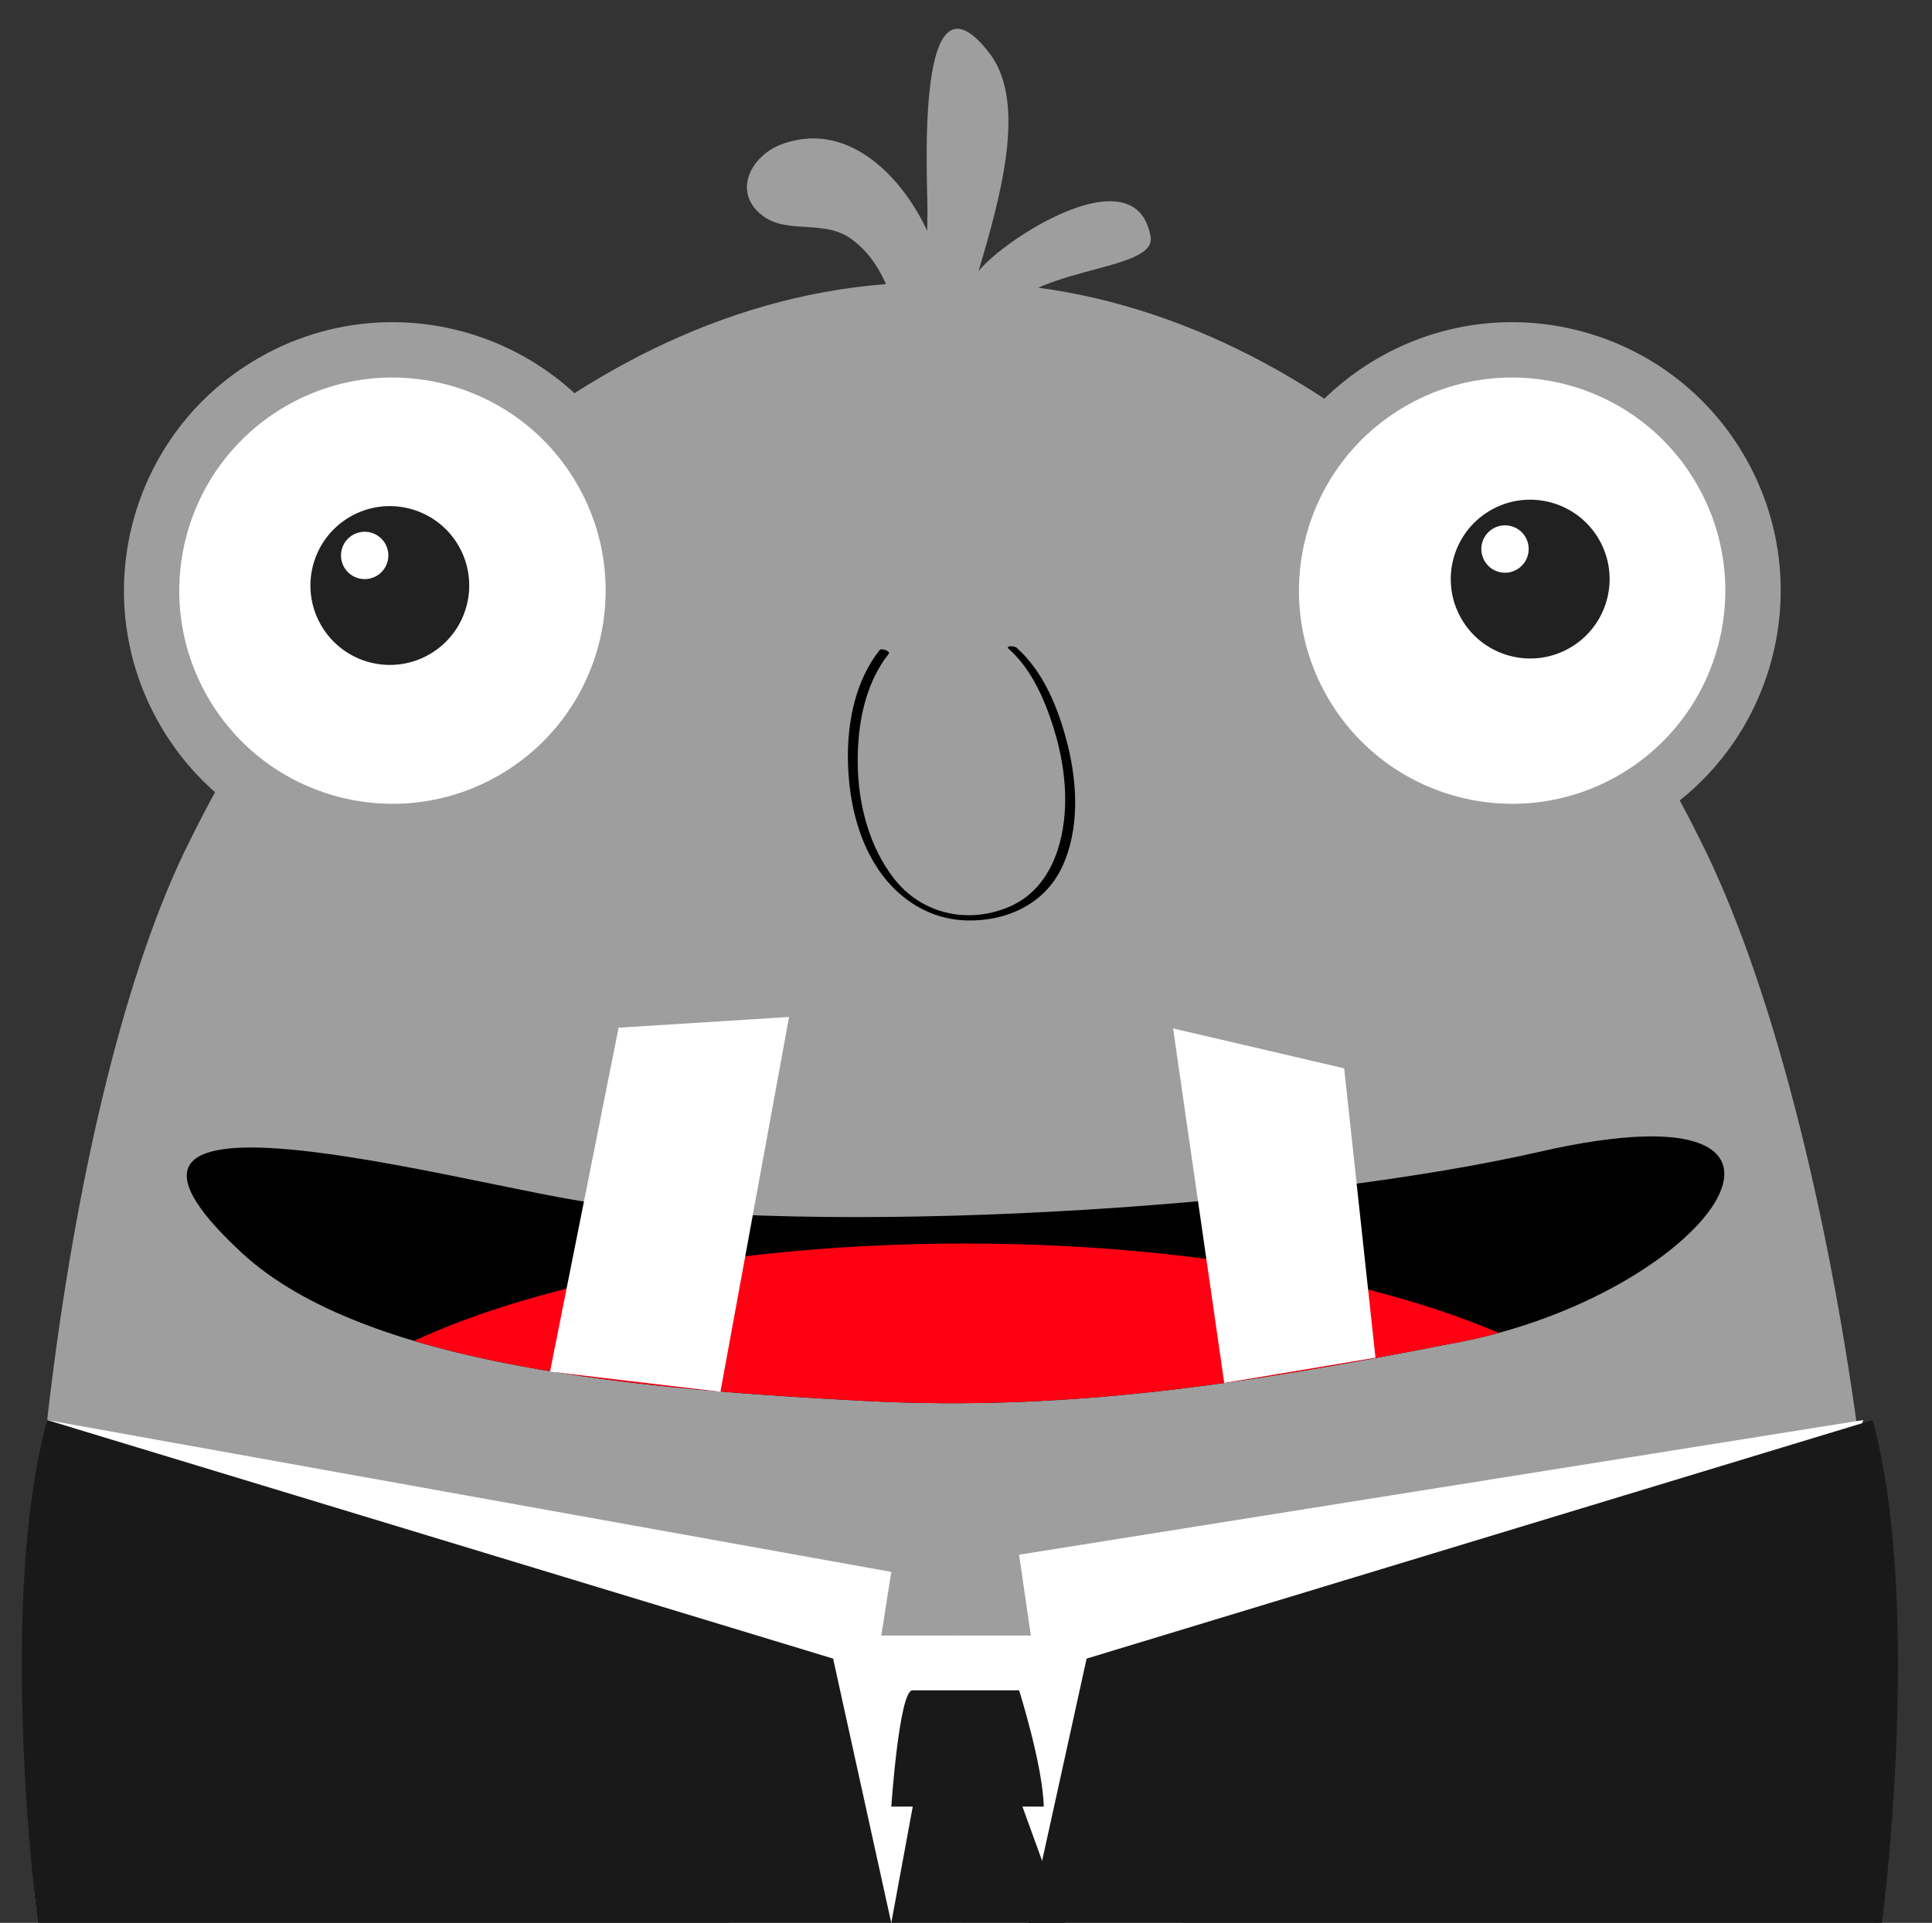
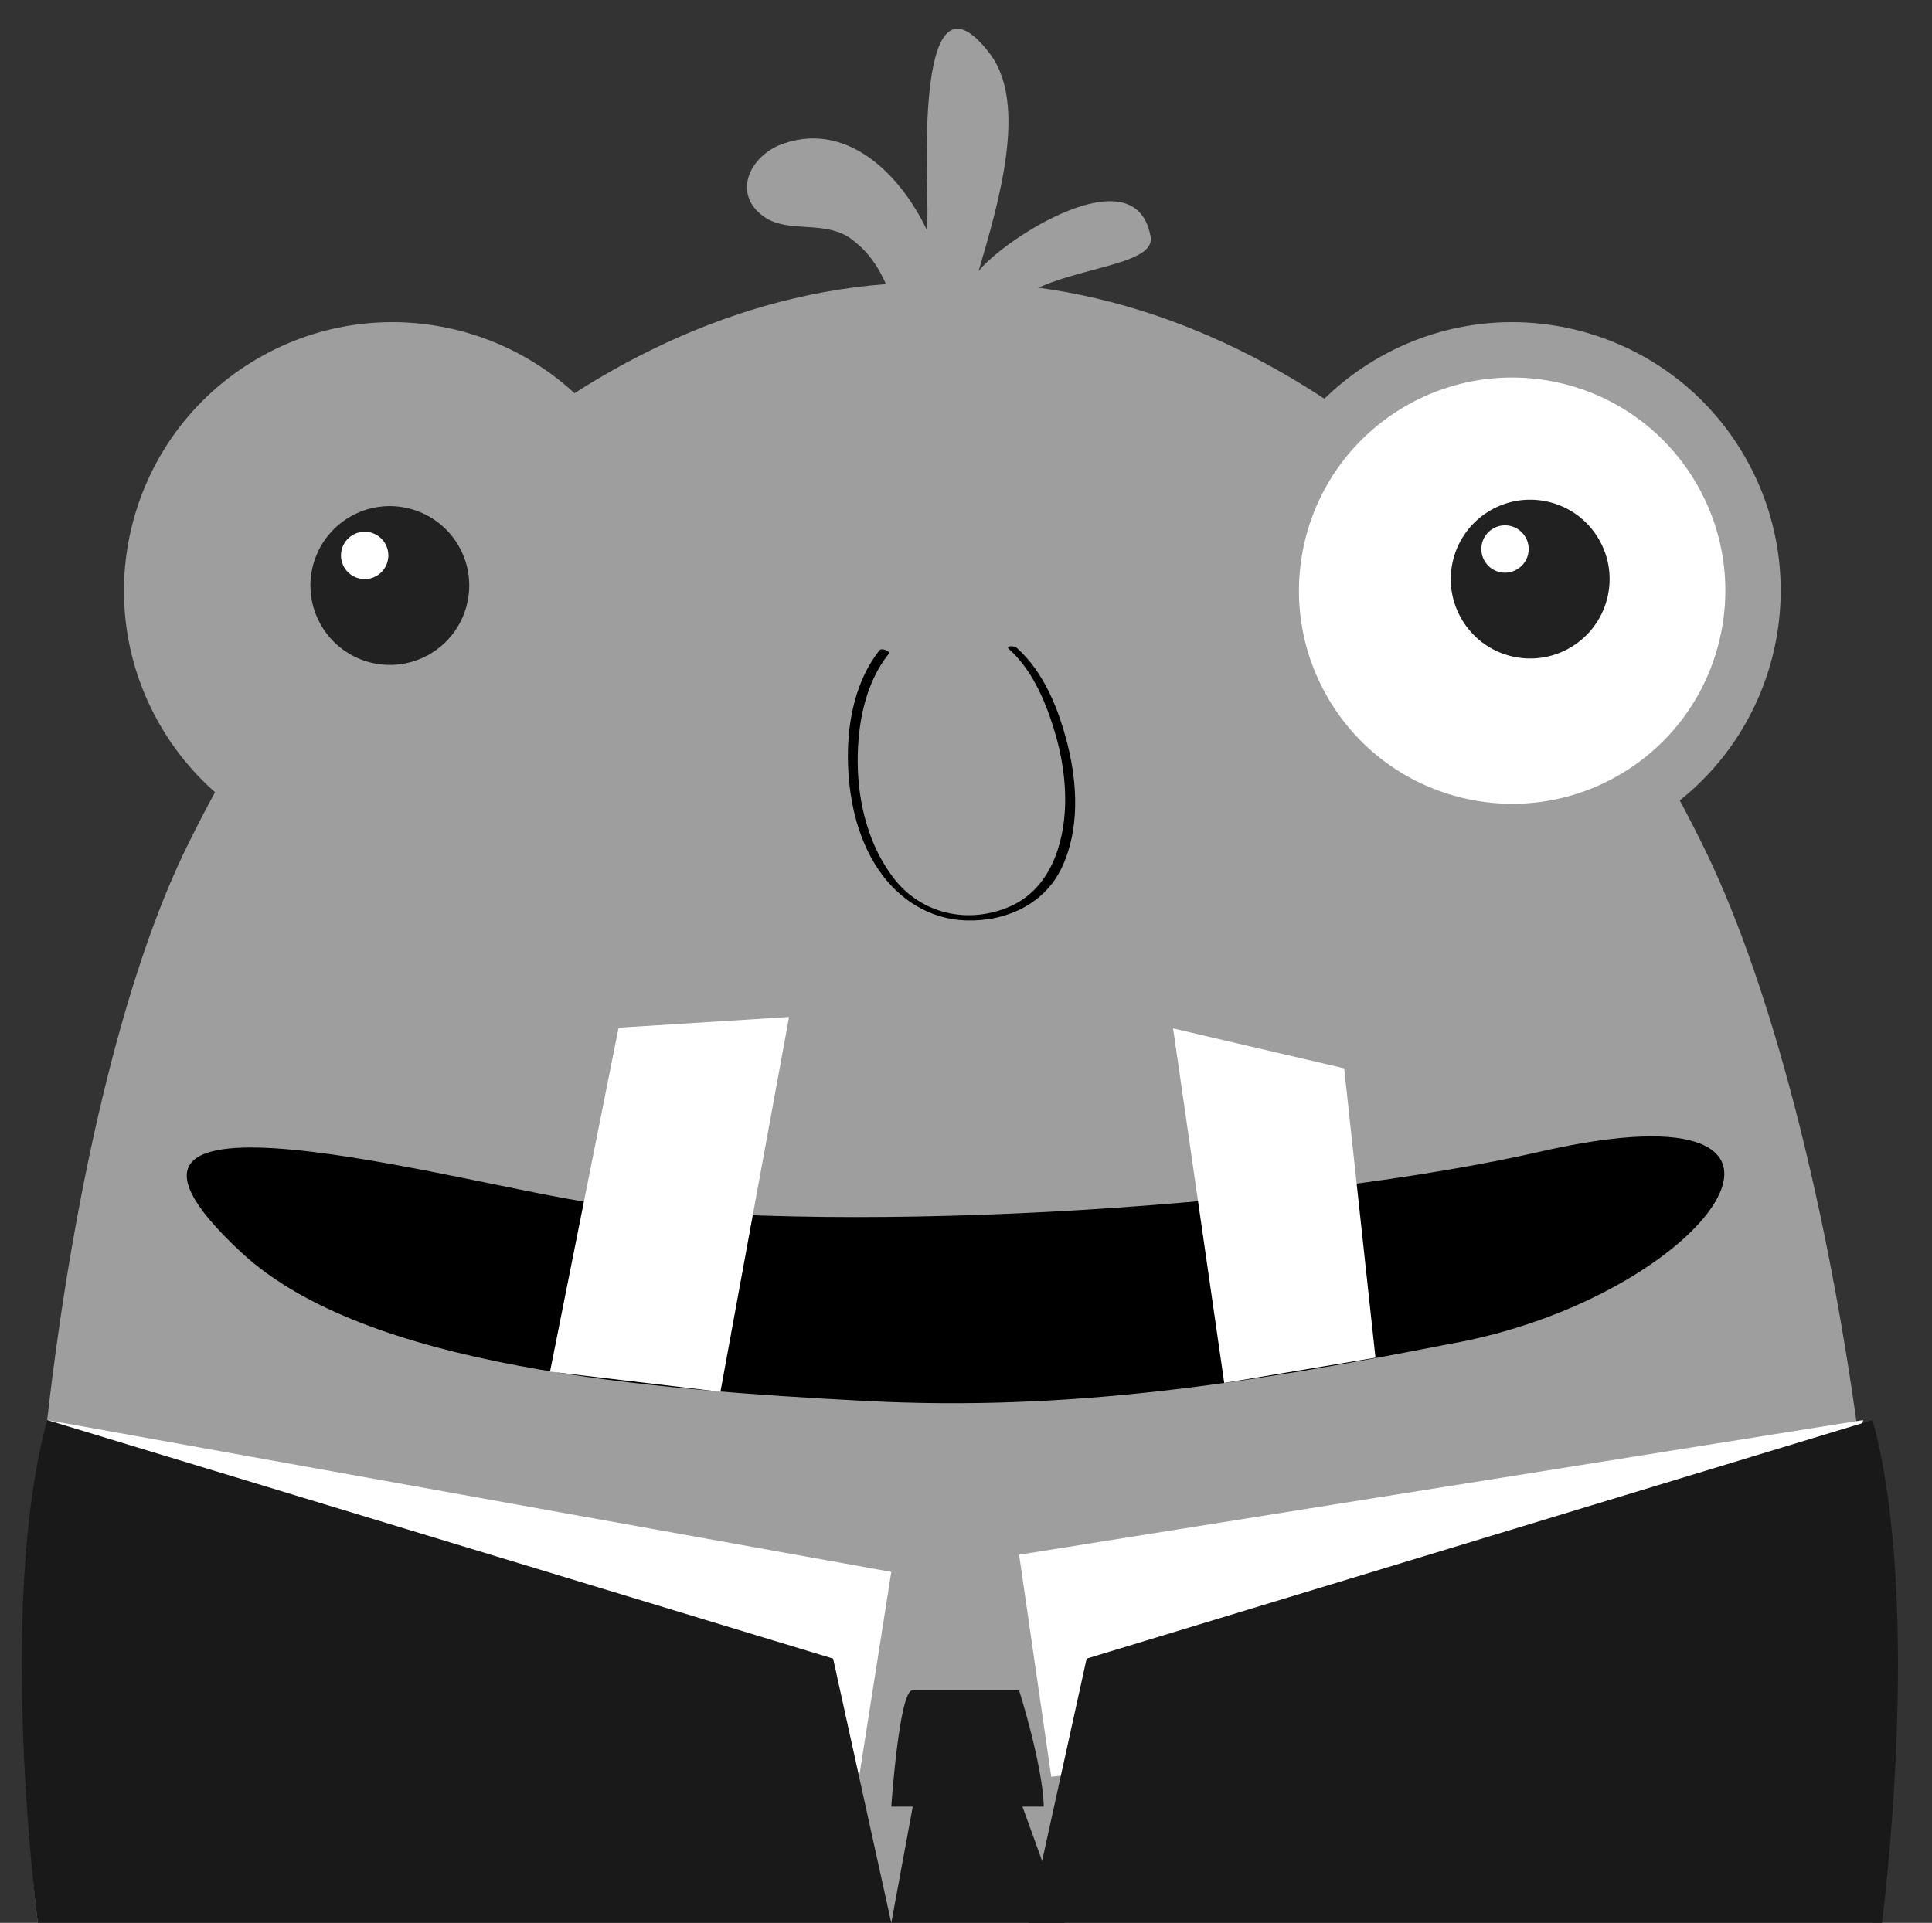
<svg xmlns="http://www.w3.org/2000/svg" id="Layer_1" viewBox="0 0 667.85 664.86">
  <rect x="0" y="0" width="667.85" height="664.86" fill="#333333" stroke="none" />
  <defs>
    <style>.cls-1{fill:#fff;}.cls-2{fill:#ff0013;}.cls-3{fill:#9e9e9e;}.cls-4{fill:#212121;}.cls-5{fill:#191919;}</style>
  </defs>
  <path class="cls-3" d="M13.06,664.86c-11.91-94.05,7.98-285.6,52.59-374.22C115.85,188.72,212.57,94.97,326.73,97.7c114.16-2.73,210.87,91.02,261.08,192.94,46.25,91.89,72.87,286.26,59.6,374.22H13.06Z" />
  <g>
    <path class="cls-3" d="M569.52,284.38c-44.27,25.84-101.1,10.91-126.94-33.36-25.85-44.26-10.91-101.1,33.35-126.94,44.27-25.85,101.1-10.92,126.95,33.35,25.84,44.26,10.91,101.1-33.36,126.95Z" />
    <path class="cls-1" d="M559.87,267.87c-35.14,20.51-80.27,8.66-100.79-26.48-20.52-35.15-8.66-80.27,26.48-100.79,35.15-20.52,80.27-8.66,100.79,26.48,20.52,35.14,8.66,80.27-26.48,100.79Z" />
    <path class="cls-4" d="M542.79,223.94c-13.09,7.65-29.91,3.23-37.55-9.87-7.64-13.09-3.22-29.9,9.87-37.55,13.09-7.64,29.91-3.22,37.55,9.87,7.65,13.09,3.23,29.91-9.87,37.55Z" />
    <path class="cls-1" d="M522.89,197.59c-3.06,1.08-6.58,.16-8.73-2.28-3.54-4-2.41-10,1.96-12.55,3.91-2.28,8.92-.96,11.2,2.94,2.55,4.36,.6,10.12-4.43,11.89Z" />
  </g>
  <g>
    <path class="cls-3" d="M182.46,284.38c-44.26,25.84-101.1,10.91-126.94-33.36-25.84-44.26-10.91-101.1,33.36-126.94,44.26-25.85,101.1-10.92,126.94,33.35,25.84,44.26,10.91,101.1-33.36,126.95Z" />
-     <path class="cls-1" d="M172.82,267.87c-35.14,20.51-80.27,8.66-100.79-26.48-20.52-35.15-8.66-80.27,26.48-100.79,35.14-20.52,80.27-8.66,100.79,26.48,20.52,35.14,8.66,80.27-26.48,100.79Z" />
    <path class="cls-4" d="M148.6,226.16c-13.09,7.65-29.9,3.23-37.55-9.87-7.64-13.09-3.22-29.9,9.86-37.55,13.09-7.64,29.9-3.22,37.55,9.87,7.64,13.09,3.23,29.91-9.87,37.55h.01Z" />
    <path class="cls-1" d="M130.19,199.12c-3.91,2.28-8.92,.96-11.2-2.94s-.96-8.92,2.94-11.2c3.91-2.28,8.92-.96,11.2,2.94,2.28,3.9,.96,8.92-2.94,11.2Z" />
  </g>
  <path d="M532.35,398.22c113.4-25.92,58.21,50.94-32.01,66.61-69.86,13.71-131.13,23.2-200.84,19.59-75.68-3.92-173.15-11.54-216-51.3-71.29-66.14,78.57-22.96,122.23-17.08,93.14,11.75,247.03,.38,326.62-17.82Z" />
-   <path class="cls-2" d="M333.74,429.98c73.97,0,140.14,12,184.35,30.89-5.73,1.57-11.67,2.9-17.75,3.96-69.86,13.71-131.13,23.2-200.84,19.59-49.95-2.59-109.39-6.79-156.36-20.78,44.08-20.48,113.05-33.67,190.59-33.67h.01Z" />
  <g>
    <polygon class="cls-1" points="475.47 469.44 464.65 369.39 405.51 355.59 423.19 478.17 475.47 469.44" />
    <polygon class="cls-1" points="249.04 481.22 272.76 351.64 213.84 355.34 190.13 474.26 249.04 481.22" />
  </g>
  <path class="cls-3" d="M343.45,113.04c-8.04-.69-16-2.05-23.96-3.44,0-.28,0-.55,.01-.83l-.54,.74c-3.13-.55-6.26-1.09-9.39-1.6-2.46-9.28-6.66-18.56-14.1-24.34-9.35-8.18-22.78-2.34-31.54-8.76-10.51-7.59-5.26-19.86,5.26-24.54,22.75-9.19,41.9,9.48,51.31,29.5,.06-2.43,.1-4.87,.1-7.3,0-11.39-4.38-88.5,21.91-53.45,12.57,17.46,2.87,50.51-4.24,74.74,8.26-10.68,54.21-40.84,59.44-12.09,2.62,13.11-45.31,9.66-54.25,31.37h-.01Z" />
-   <polygon class="cls-1" points="332.46 591.47 332.46 565.52 252.44 565.52 252.44 664.78 332.46 664.78 332.46 591.47" />
  <path d="M351.43,223.98c9.52,8.45,14.65,21.57,17.65,33.62,3.39,13.63,4.12,29.26-1.97,42.24-6.05,12.89-19.39,18.83-33.15,18.42-12.59-.37-23.38-7.33-30.31-17.59-7.58-11.23-10.44-25.33-10.55-38.69-.1-12.9,2.77-26.87,10.94-37.17,.67-.84,3.92,.31,3.15,1.28-8.29,10.46-10.8,24.62-10.7,37.65,.11,14.03,3.85,28.88,12.58,40.08,9.54,12.24,25.54,15.79,39.74,9.74,13.91-5.92,18.94-21.11,19.37-35.12,.32-10.42-1.83-20.95-5.3-30.74-2.99-8.44-7.33-17.25-14.13-23.29-1.44-1.27,1.93-1.11,2.68-.45h0v.02Z" />
  <polygon class="cls-1" points="296.98 614.34 308.1 543.51 16.31 491.01 46.74 586.29 296.98 614.34" />
  <path class="cls-5" d="M16.31,491.01l271.68,82.48,20.1,91.37H13.06s-14.38-109.2,3.25-173.85Z" />
-   <polygon class="cls-1" points="328.09 591.47 328.09 565.52 408.11 565.52 408.11 664.78 328.09 664.78 328.09 591.47" />
  <polygon class="cls-1" points="363.4 614.34 352.28 537.57 644.07 491.01 613.64 586.29 363.4 614.34" />
  <path class="cls-5" d="M647.3,491.01l-271.68,82.48-20.1,91.37h295.04s14.38-109.2-3.25-173.85Z" />
  <path class="cls-5" d="M308.1,624.66s2.74-40.2,7.31-40.2h36.87s8.17,25.75,8.53,40.2h-52.72Z" />
  <polygon class="cls-5" points="319.06 605.48 308.1 664.86 368.01 664.86 346.48 605.48 319.06 605.48" />
</svg>